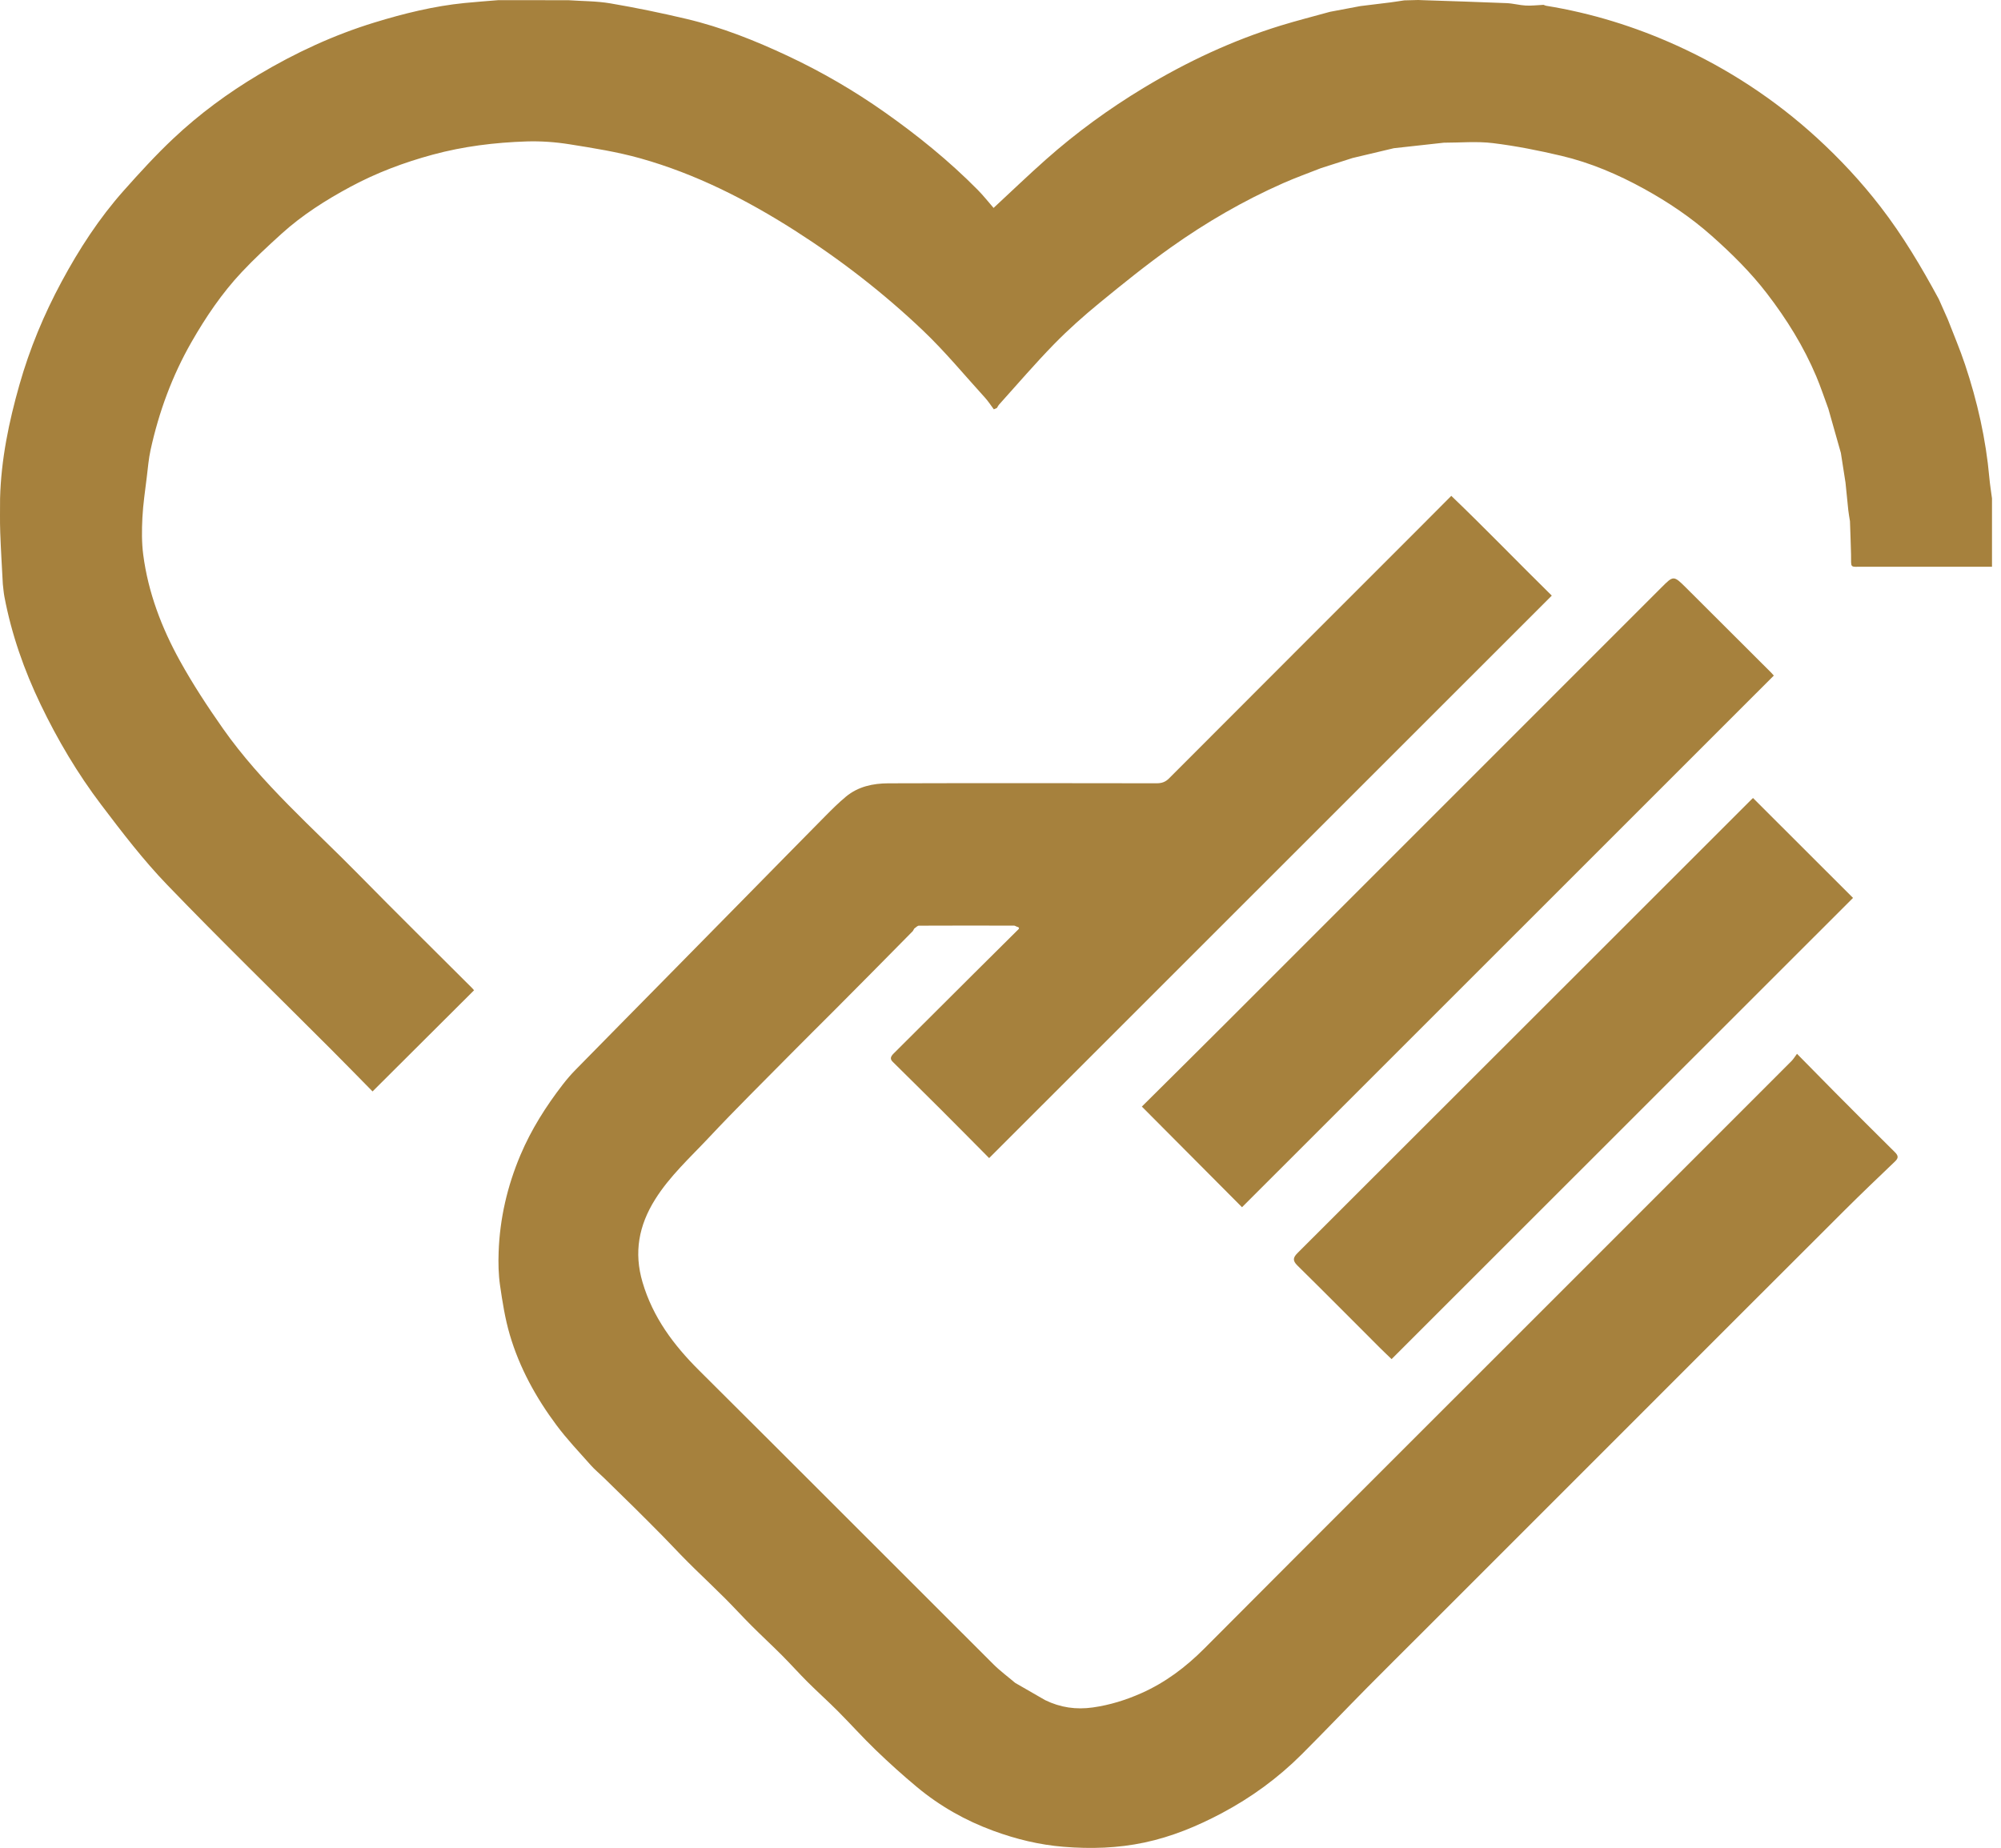
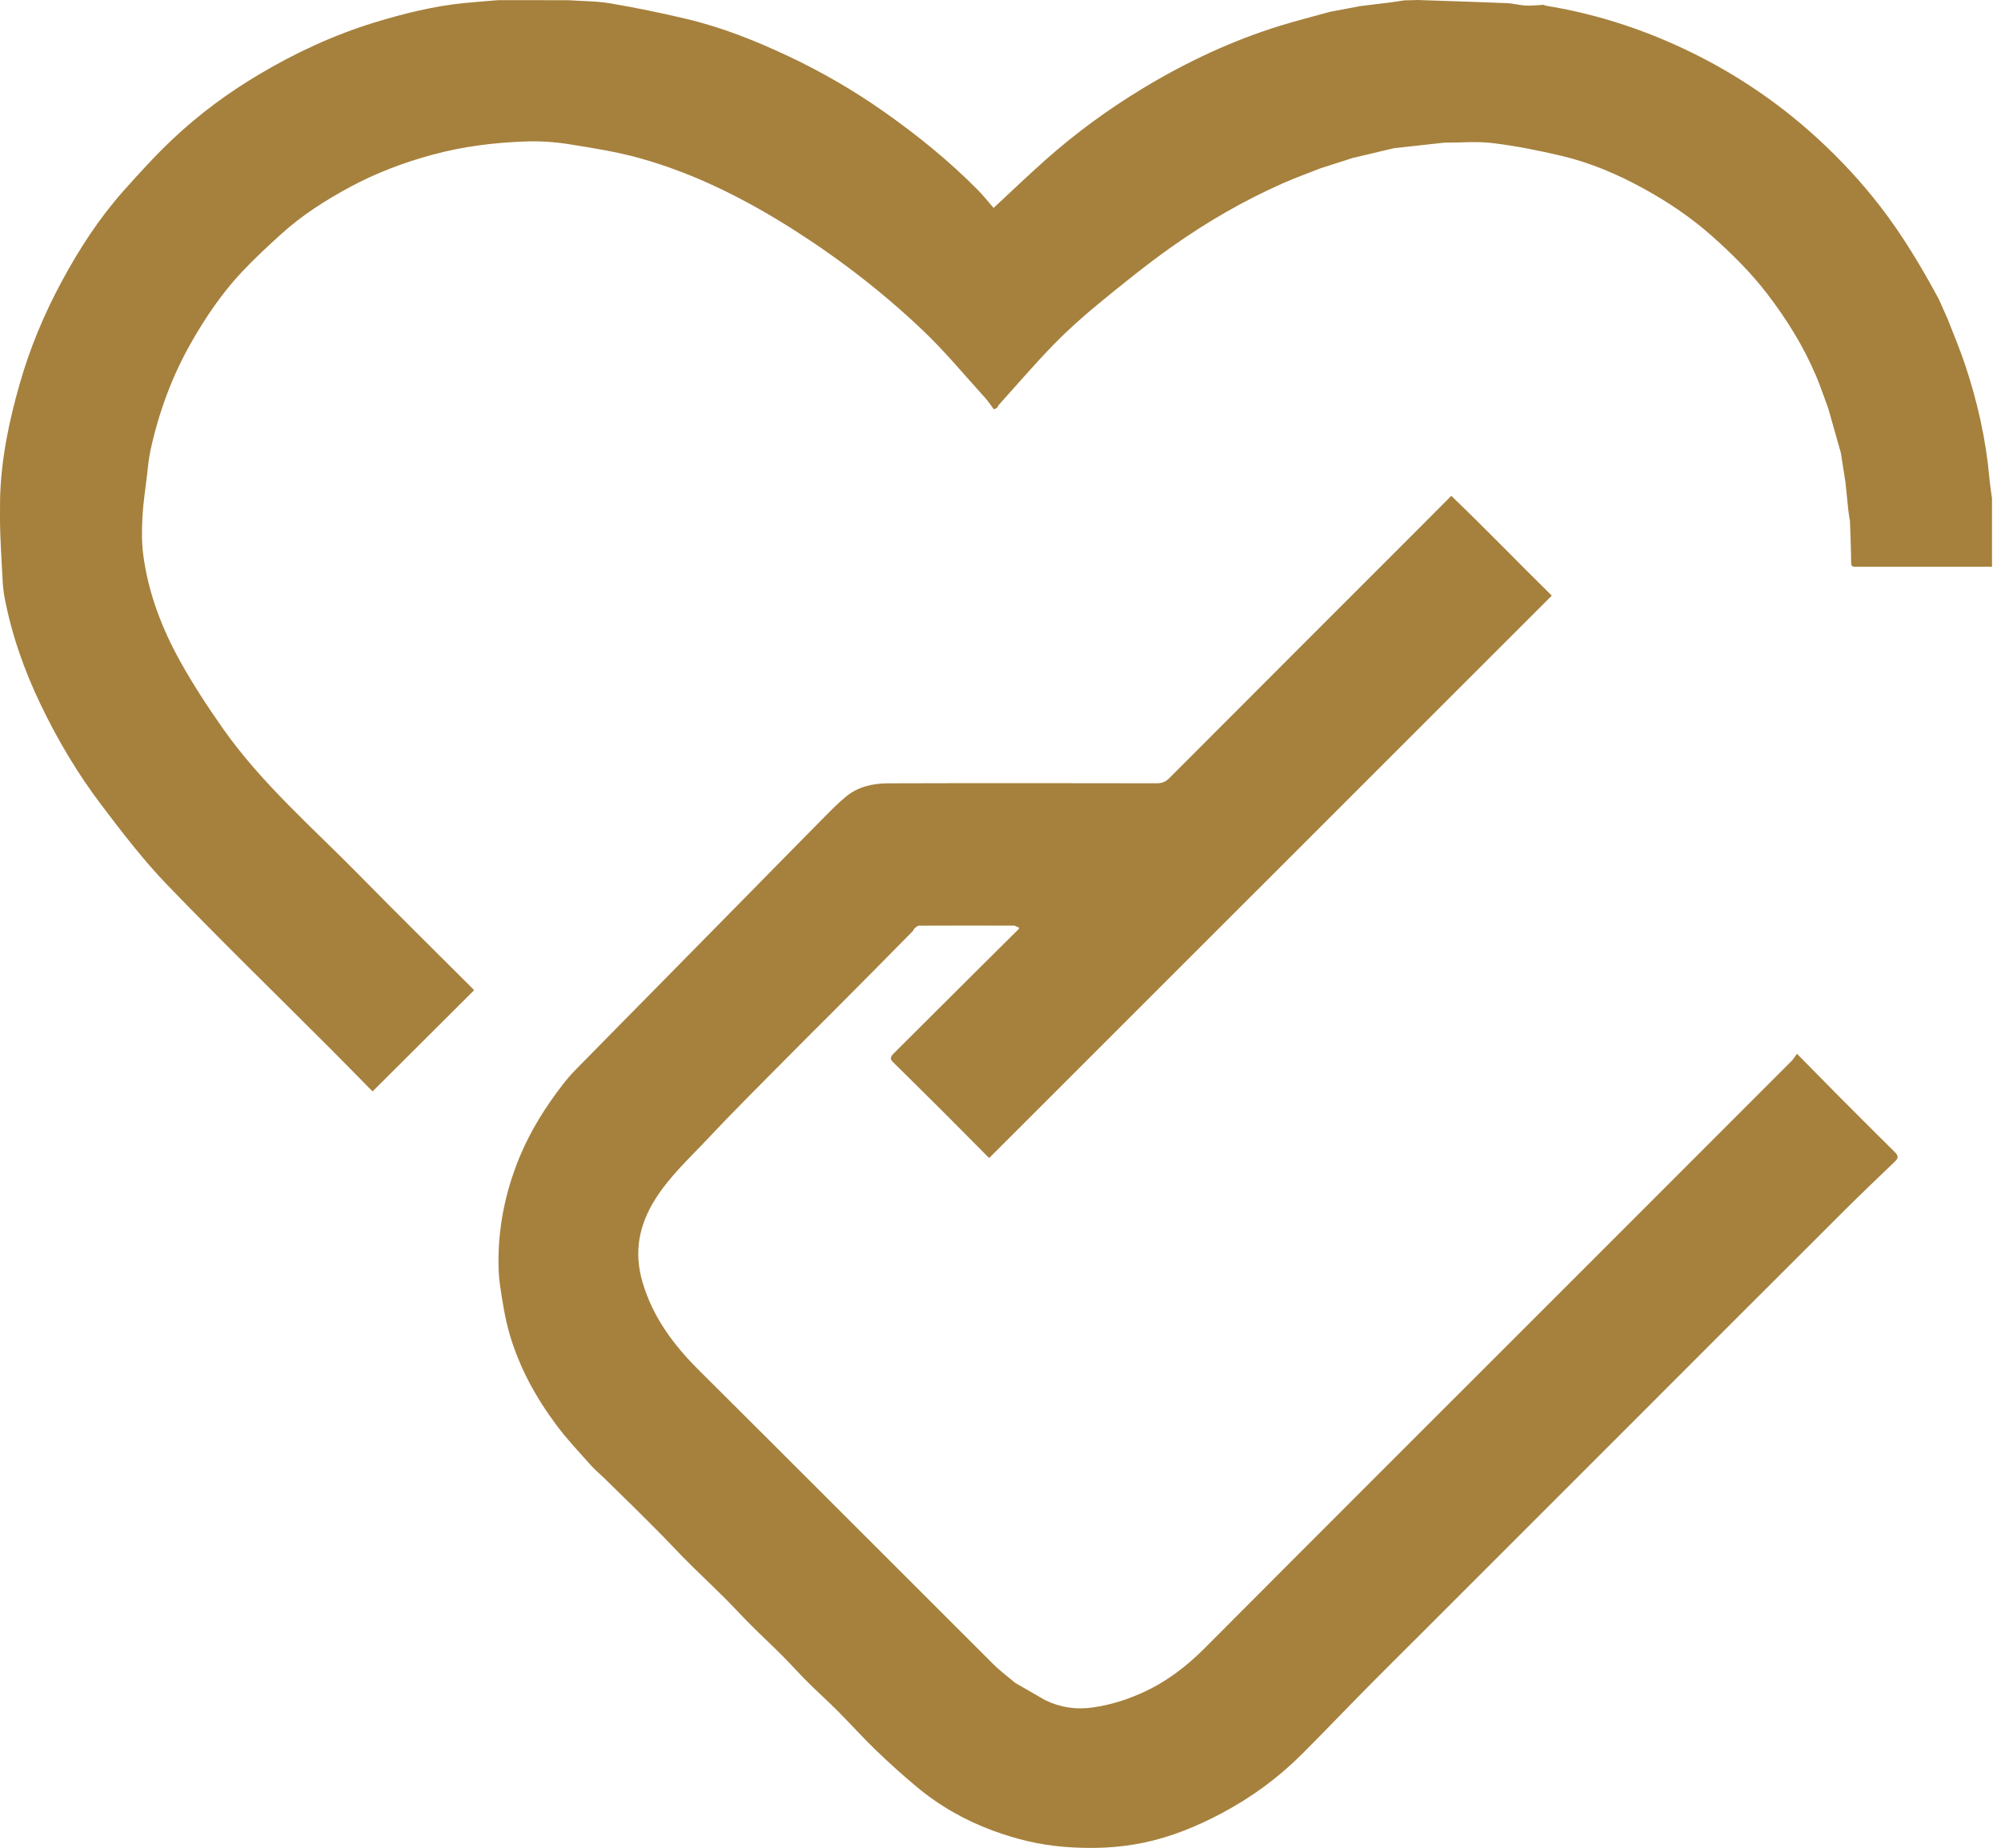
<svg xmlns="http://www.w3.org/2000/svg" width="157" height="145" viewBox="0 0 157 145" fill="none">
  <path d="M144.799 37.864C144.678 37.089 144.557 36.313 144.436 35.539C144.108 34.383 143.781 33.226 143.453 32.07C143.14 31.225 142.858 30.368 142.509 29.538C141.52 27.191 140.183 25.043 138.636 23.029C137.36 21.369 135.877 19.904 134.312 18.514C132.688 17.07 130.898 15.865 129.006 14.822C126.949 13.688 124.788 12.764 122.497 12.224C120.728 11.807 118.935 11.45 117.133 11.23C115.869 11.076 114.57 11.198 113.287 11.197C111.978 11.341 110.67 11.486 109.361 11.63C108.282 11.886 107.204 12.142 106.125 12.398C105.301 12.662 104.479 12.925 103.655 13.189C102.663 13.581 101.657 13.94 100.683 14.37C97.566 15.747 94.626 17.452 91.854 19.422C89.934 20.787 88.095 22.272 86.272 23.766C85.029 24.786 83.82 25.86 82.698 27.009C81.212 28.531 79.826 30.151 78.401 31.732C78.326 31.814 78.278 31.92 78.216 32.014L77.977 32.119C77.747 31.813 77.539 31.486 77.282 31.203C75.675 29.436 74.149 27.583 72.423 25.94C69.329 22.996 65.957 20.381 62.351 18.081C58.565 15.668 54.582 13.643 50.246 12.425C48.431 11.915 46.549 11.619 44.682 11.321C43.575 11.144 42.435 11.063 41.316 11.098C38.826 11.18 36.361 11.481 33.94 12.138C31.697 12.747 29.541 13.557 27.498 14.656C25.561 15.699 23.703 16.877 22.068 18.362C21.003 19.33 19.942 20.31 18.96 21.358C17.413 23.008 16.148 24.877 15.025 26.839C13.508 29.489 12.467 32.324 11.815 35.301C11.662 35.997 11.605 36.715 11.518 37.424C11.391 38.486 11.227 39.547 11.173 40.612C11.124 41.585 11.113 42.574 11.239 43.536C11.628 46.5 12.683 49.263 14.118 51.857C15.132 53.69 16.289 55.455 17.495 57.171C20.535 61.493 24.531 64.941 28.201 68.682C31.12 71.656 34.091 74.578 37.037 77.525C37.101 77.588 37.156 77.659 37.194 77.704C34.545 80.344 31.915 82.965 29.231 85.64C28.169 84.562 27.067 83.431 25.951 82.314C21.667 78.024 17.32 73.795 13.115 69.427C11.239 67.479 9.58 65.308 7.943 63.148C6.087 60.7 4.52 58.055 3.189 55.283C1.892 52.583 0.904 49.771 0.346 46.82C0.285 46.495 0.262 46.163 0.222 45.835C0.152 44.479 0.066 43.124 0.018 41.768C-0.015 40.879 0.008 39.987 0.006 39.098C0.086 36.053 0.697 33.099 1.527 30.182C2.328 27.363 3.449 24.668 4.838 22.092C6.206 19.552 7.774 17.133 9.695 14.972C10.952 13.557 12.233 12.155 13.609 10.86C15.644 8.944 17.895 7.286 20.299 5.855C23.169 4.146 26.188 2.743 29.39 1.763C31.698 1.056 34.036 0.478 36.445 0.237C37.328 0.149 38.213 0.086 39.097 0.012C40.927 0.013 42.758 0.015 44.588 0.016C45.694 0.093 46.813 0.08 47.9 0.266C49.892 0.605 51.875 1.014 53.841 1.479C56.615 2.133 59.254 3.187 61.829 4.396C64.475 5.639 66.998 7.107 69.389 8.79C71.992 10.622 74.461 12.621 76.703 14.887C77.156 15.344 77.556 15.855 77.957 16.315C79.428 14.951 80.722 13.705 82.067 12.514C84.447 10.404 87.008 8.538 89.734 6.893C93.132 4.843 96.701 3.171 100.497 2.003C101.774 1.61 103.07 1.283 104.357 0.926C105.148 0.777 105.94 0.628 106.732 0.478C107.509 0.383 108.286 0.292 109.062 0.193C109.435 0.145 109.807 0.084 110.179 0.029C110.545 0.019 110.909 0.01 111.275 0C111.383 0.004 111.493 0.009 111.601 0.013C113.807 0.088 116.012 0.154 118.216 0.246C118.717 0.267 119.213 0.41 119.714 0.436C120.177 0.459 120.644 0.401 121.109 0.379C121.176 0.404 121.242 0.44 121.311 0.452C124.858 1.027 128.263 2.08 131.531 3.559C135.582 5.391 139.265 7.81 142.545 10.806C144.361 12.466 146.041 14.271 147.55 16.228C149.302 18.499 150.758 20.952 152.118 23.467C152.353 23.995 152.588 24.525 152.823 25.054C153.278 26.234 153.777 27.4 154.177 28.599C155.144 31.496 155.816 34.459 156.088 37.507C156.136 38.044 156.224 38.576 156.294 39.11V44.472C152.931 44.472 149.569 44.476 146.205 44.469C145.081 44.466 145.26 44.621 145.234 43.493C145.215 42.627 145.178 41.76 145.15 40.894C145.105 40.606 145.05 40.319 145.018 40.03C144.939 39.307 144.872 38.582 144.799 37.859V37.864Z" fill="#A6813D" />
  <path d="M71.613 73.066C70.52 74.172 69.429 75.28 68.335 76.386C67.355 77.376 66.373 78.366 65.388 79.353C64.312 80.433 63.225 81.502 62.155 82.587C59.963 84.808 57.739 87 55.606 89.275C54.142 90.835 52.543 92.284 51.394 94.125C50.126 96.154 49.721 98.266 50.415 100.617C51.227 103.367 52.847 105.536 54.844 107.523C62.558 115.193 70.235 122.899 77.936 130.582C78.466 131.112 79.078 131.561 79.652 132.049C80.435 132.499 81.217 132.95 81.999 133.4C83.19 133.983 84.43 134.165 85.752 133.976C87.079 133.787 88.333 133.397 89.552 132.856C91.435 132.019 93.038 130.813 94.494 129.351C104.143 119.666 113.818 110.008 123.485 100.342C129.18 94.647 134.874 88.952 140.566 83.253C140.71 83.109 140.815 82.926 140.994 82.688C142.046 83.755 143.003 84.734 143.967 85.705C145.529 87.274 147.09 88.844 148.666 90.399C148.938 90.668 148.979 90.851 148.69 91.128C147.361 92.399 146.03 93.669 144.728 94.966C139.46 100.221 134.202 105.485 128.941 110.746C123.141 116.547 117.341 122.349 111.54 128.149C110.12 129.57 108.69 130.981 107.278 132.41C105.555 134.155 103.862 135.929 102.128 137.662C100.275 139.513 98.18 141.04 95.865 142.271C93.935 143.296 91.938 144.121 89.792 144.577C87.697 145.021 85.597 145.083 83.464 144.912C81.552 144.759 79.719 144.31 77.936 143.655C75.749 142.853 73.739 141.716 71.949 140.226C70.839 139.302 69.763 138.332 68.723 137.33C67.697 136.343 66.746 135.278 65.742 134.269C64.968 133.492 64.148 132.76 63.371 131.985C62.686 131.303 62.043 130.578 61.36 129.894C60.572 129.103 59.75 128.346 58.961 127.556C58.265 126.86 57.601 126.131 56.906 125.435C56.117 124.645 55.305 123.877 54.507 123.097C54.141 122.739 53.78 122.378 53.424 122.011C52.938 121.512 52.464 121.001 51.975 120.506C51.247 119.767 50.513 119.033 49.776 118.303C48.982 117.518 48.181 116.737 47.381 115.957C47.041 115.626 46.67 115.325 46.356 114.97C45.443 113.939 44.487 112.936 43.666 111.834C42.055 109.674 40.759 107.324 39.998 104.73C39.628 103.472 39.422 102.156 39.233 100.854C39.109 99.996 39.092 99.115 39.123 98.247C39.216 95.606 39.803 93.073 40.834 90.632C41.683 88.623 42.835 86.81 44.158 85.095C44.464 84.7 44.791 84.317 45.141 83.961C47.457 81.598 49.783 79.244 52.105 76.886C54.282 74.675 56.459 72.463 58.635 70.251C60.668 68.186 62.696 66.115 64.734 64.055C65.263 63.521 65.797 62.986 66.377 62.506C67.33 61.716 68.499 61.468 69.69 61.464C76.708 61.442 83.727 61.45 90.745 61.461C91.143 61.461 91.434 61.368 91.723 61.078C98.199 54.586 104.684 48.105 111.167 41.62C112.035 40.753 112.899 39.881 113.869 38.907C116.563 41.489 119.139 44.167 121.754 46.736C107.032 61.454 92.341 76.142 77.609 90.87C76.385 89.638 75.094 88.329 73.793 87.03C72.557 85.795 71.31 84.57 70.069 83.341C69.791 83.091 69.889 82.891 70.12 82.661C72.242 80.554 74.355 78.439 76.472 76.329C77.577 75.228 78.687 74.131 79.793 73.031C79.906 72.919 80.102 72.79 79.768 72.709C79.701 72.682 79.633 72.631 79.566 72.631C77.077 72.625 74.589 72.622 72.1 72.634C71.978 72.634 71.857 72.781 71.735 72.859C71.695 72.93 71.655 72.999 71.615 73.069L71.613 73.066Z" fill="#A6813D" />
-   <path d="M89.591 86.828C91.728 84.704 93.962 82.496 96.184 80.273C107.574 68.886 118.962 57.496 130.349 46.106C131.305 45.149 131.305 45.138 132.306 46.133C134.535 48.349 136.757 50.572 138.981 52.793C139.058 52.87 139.128 52.956 139.175 53.01C125.244 66.938 111.328 80.851 97.45 94.726C94.886 92.15 92.259 89.511 89.59 86.828H89.591Z" fill="#A6813D" />
-   <path d="M137.544 62.618C140.196 65.267 142.812 67.879 145.39 70.455C133.349 82.49 121.293 94.541 109.185 106.644C108.931 106.399 108.598 106.087 108.276 105.765C106.118 103.609 103.971 101.442 101.797 99.301C101.406 98.917 101.449 98.678 101.805 98.321C108.858 91.282 115.905 84.237 122.952 77.192C127.764 72.382 132.577 67.571 137.39 62.761C137.441 62.71 137.497 62.66 137.543 62.617L137.544 62.618Z" fill="#A6813D" />
</svg>